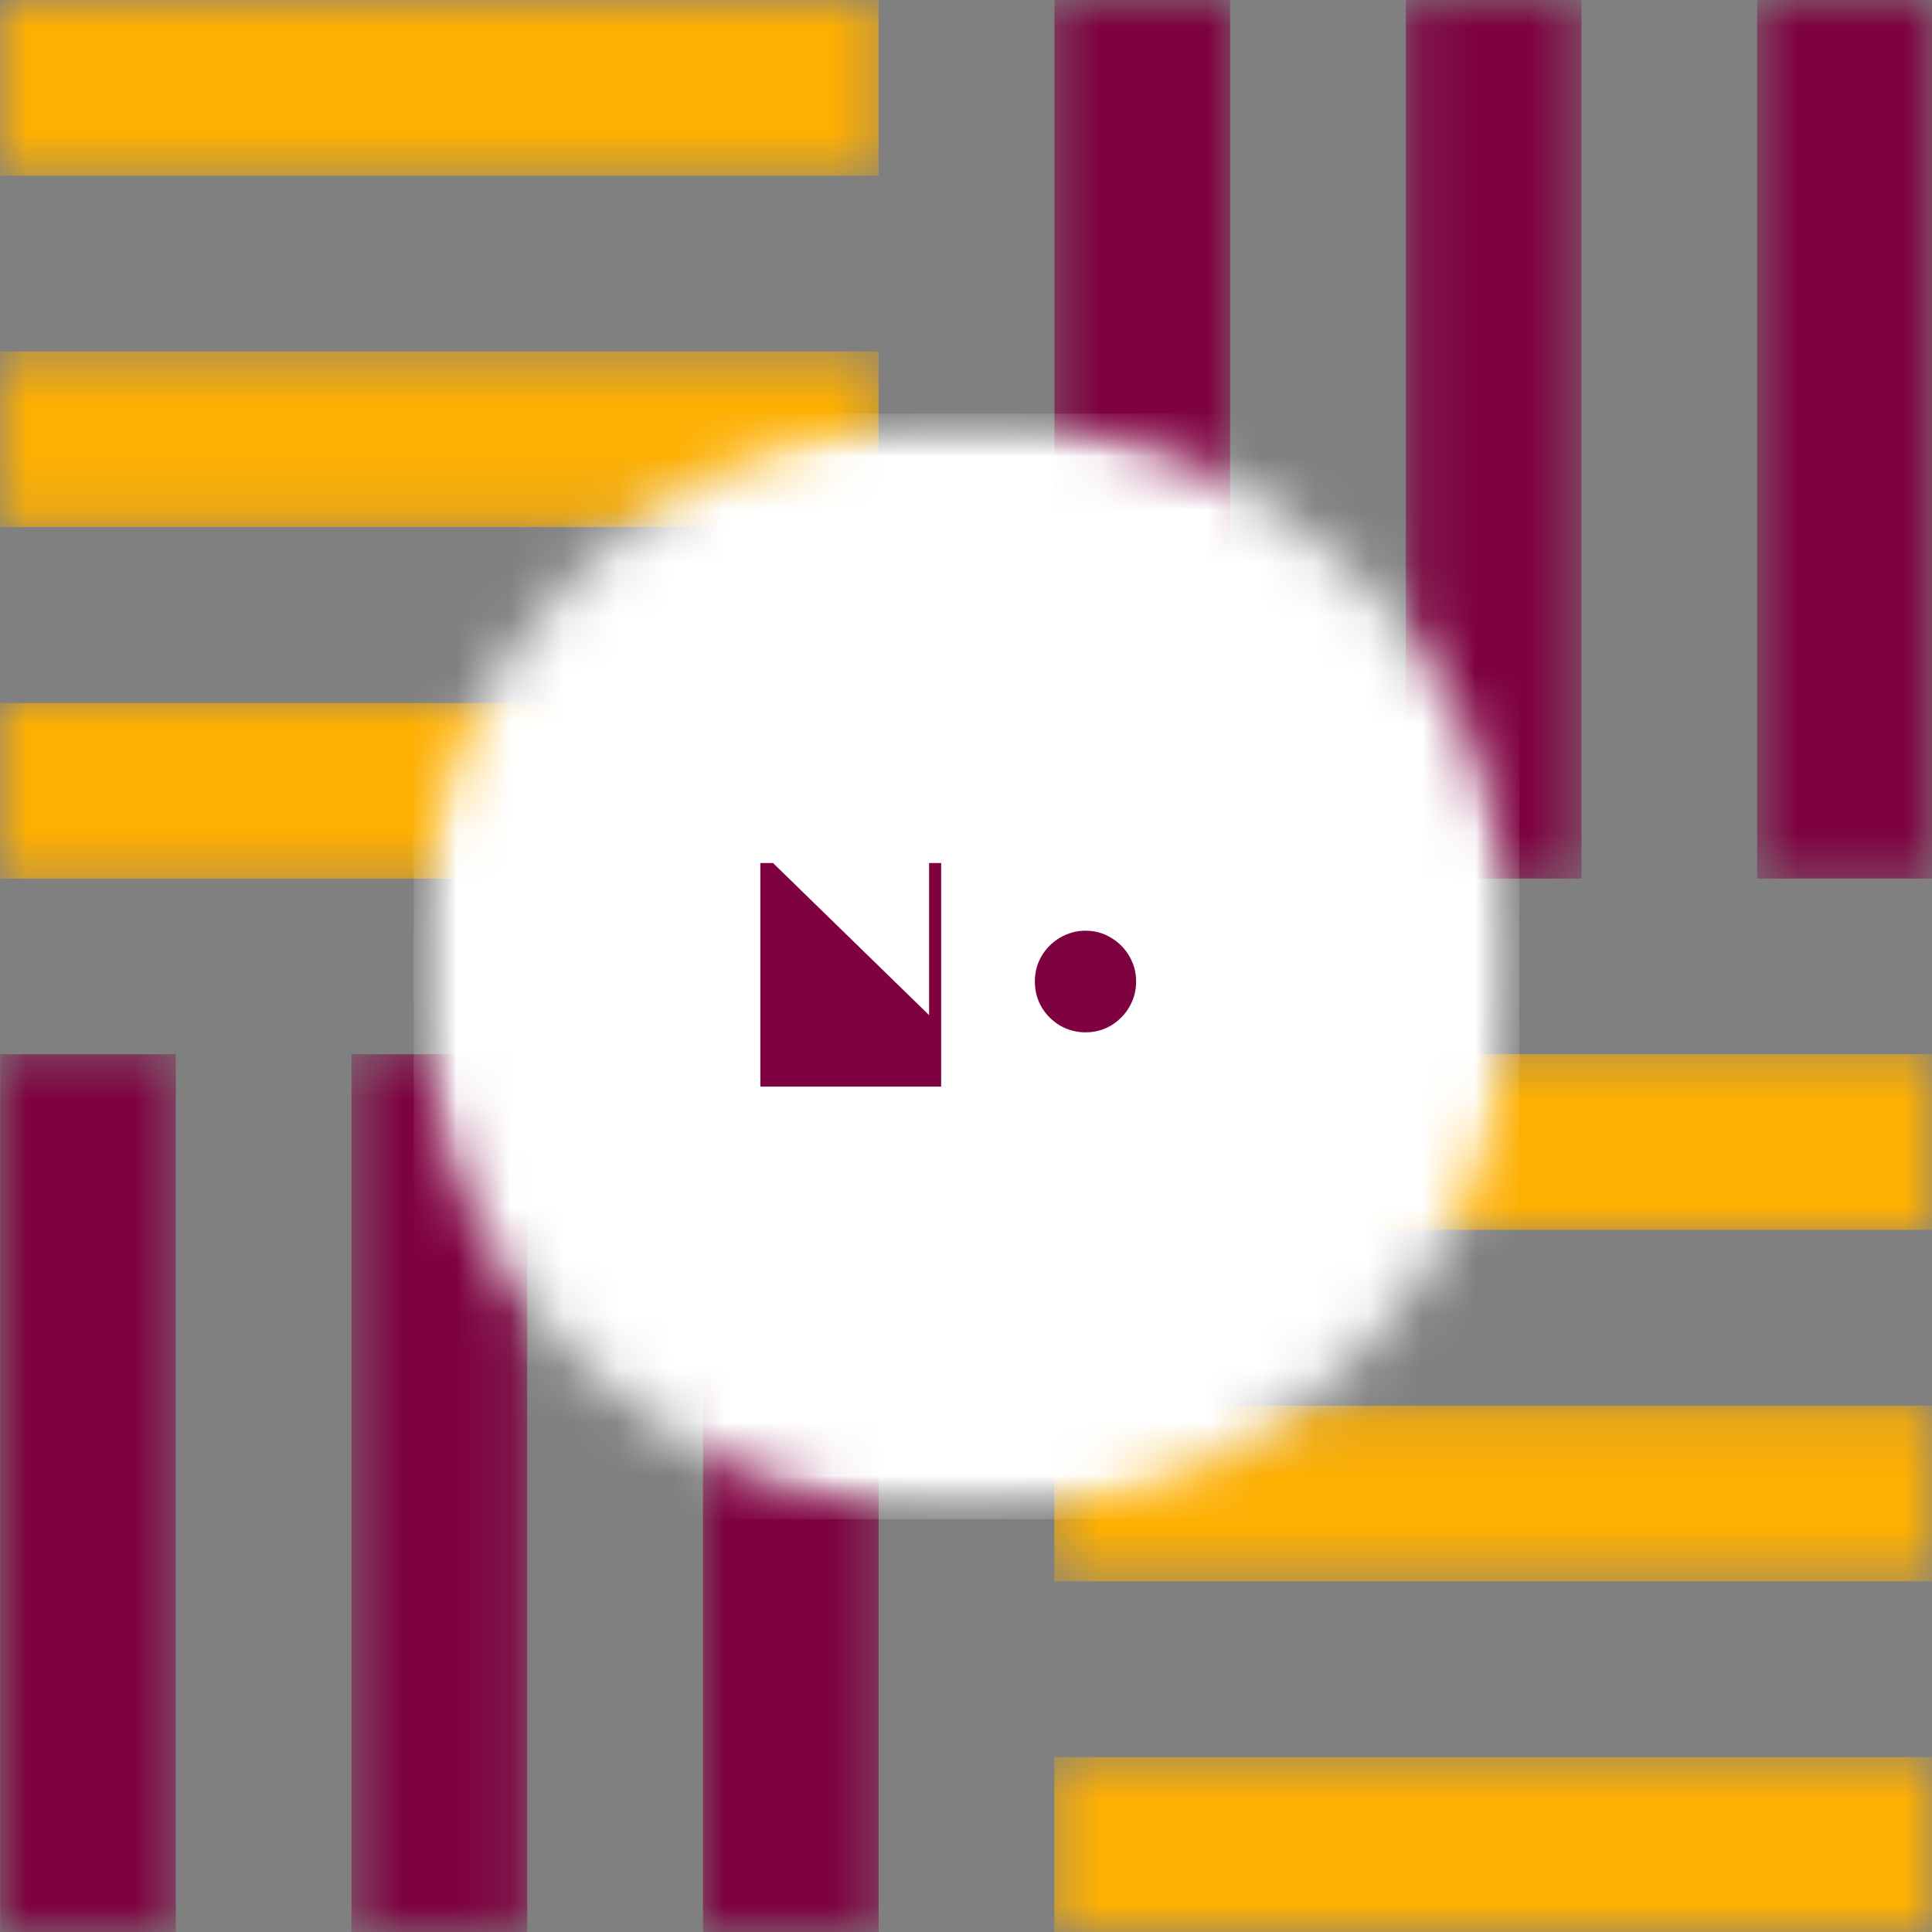
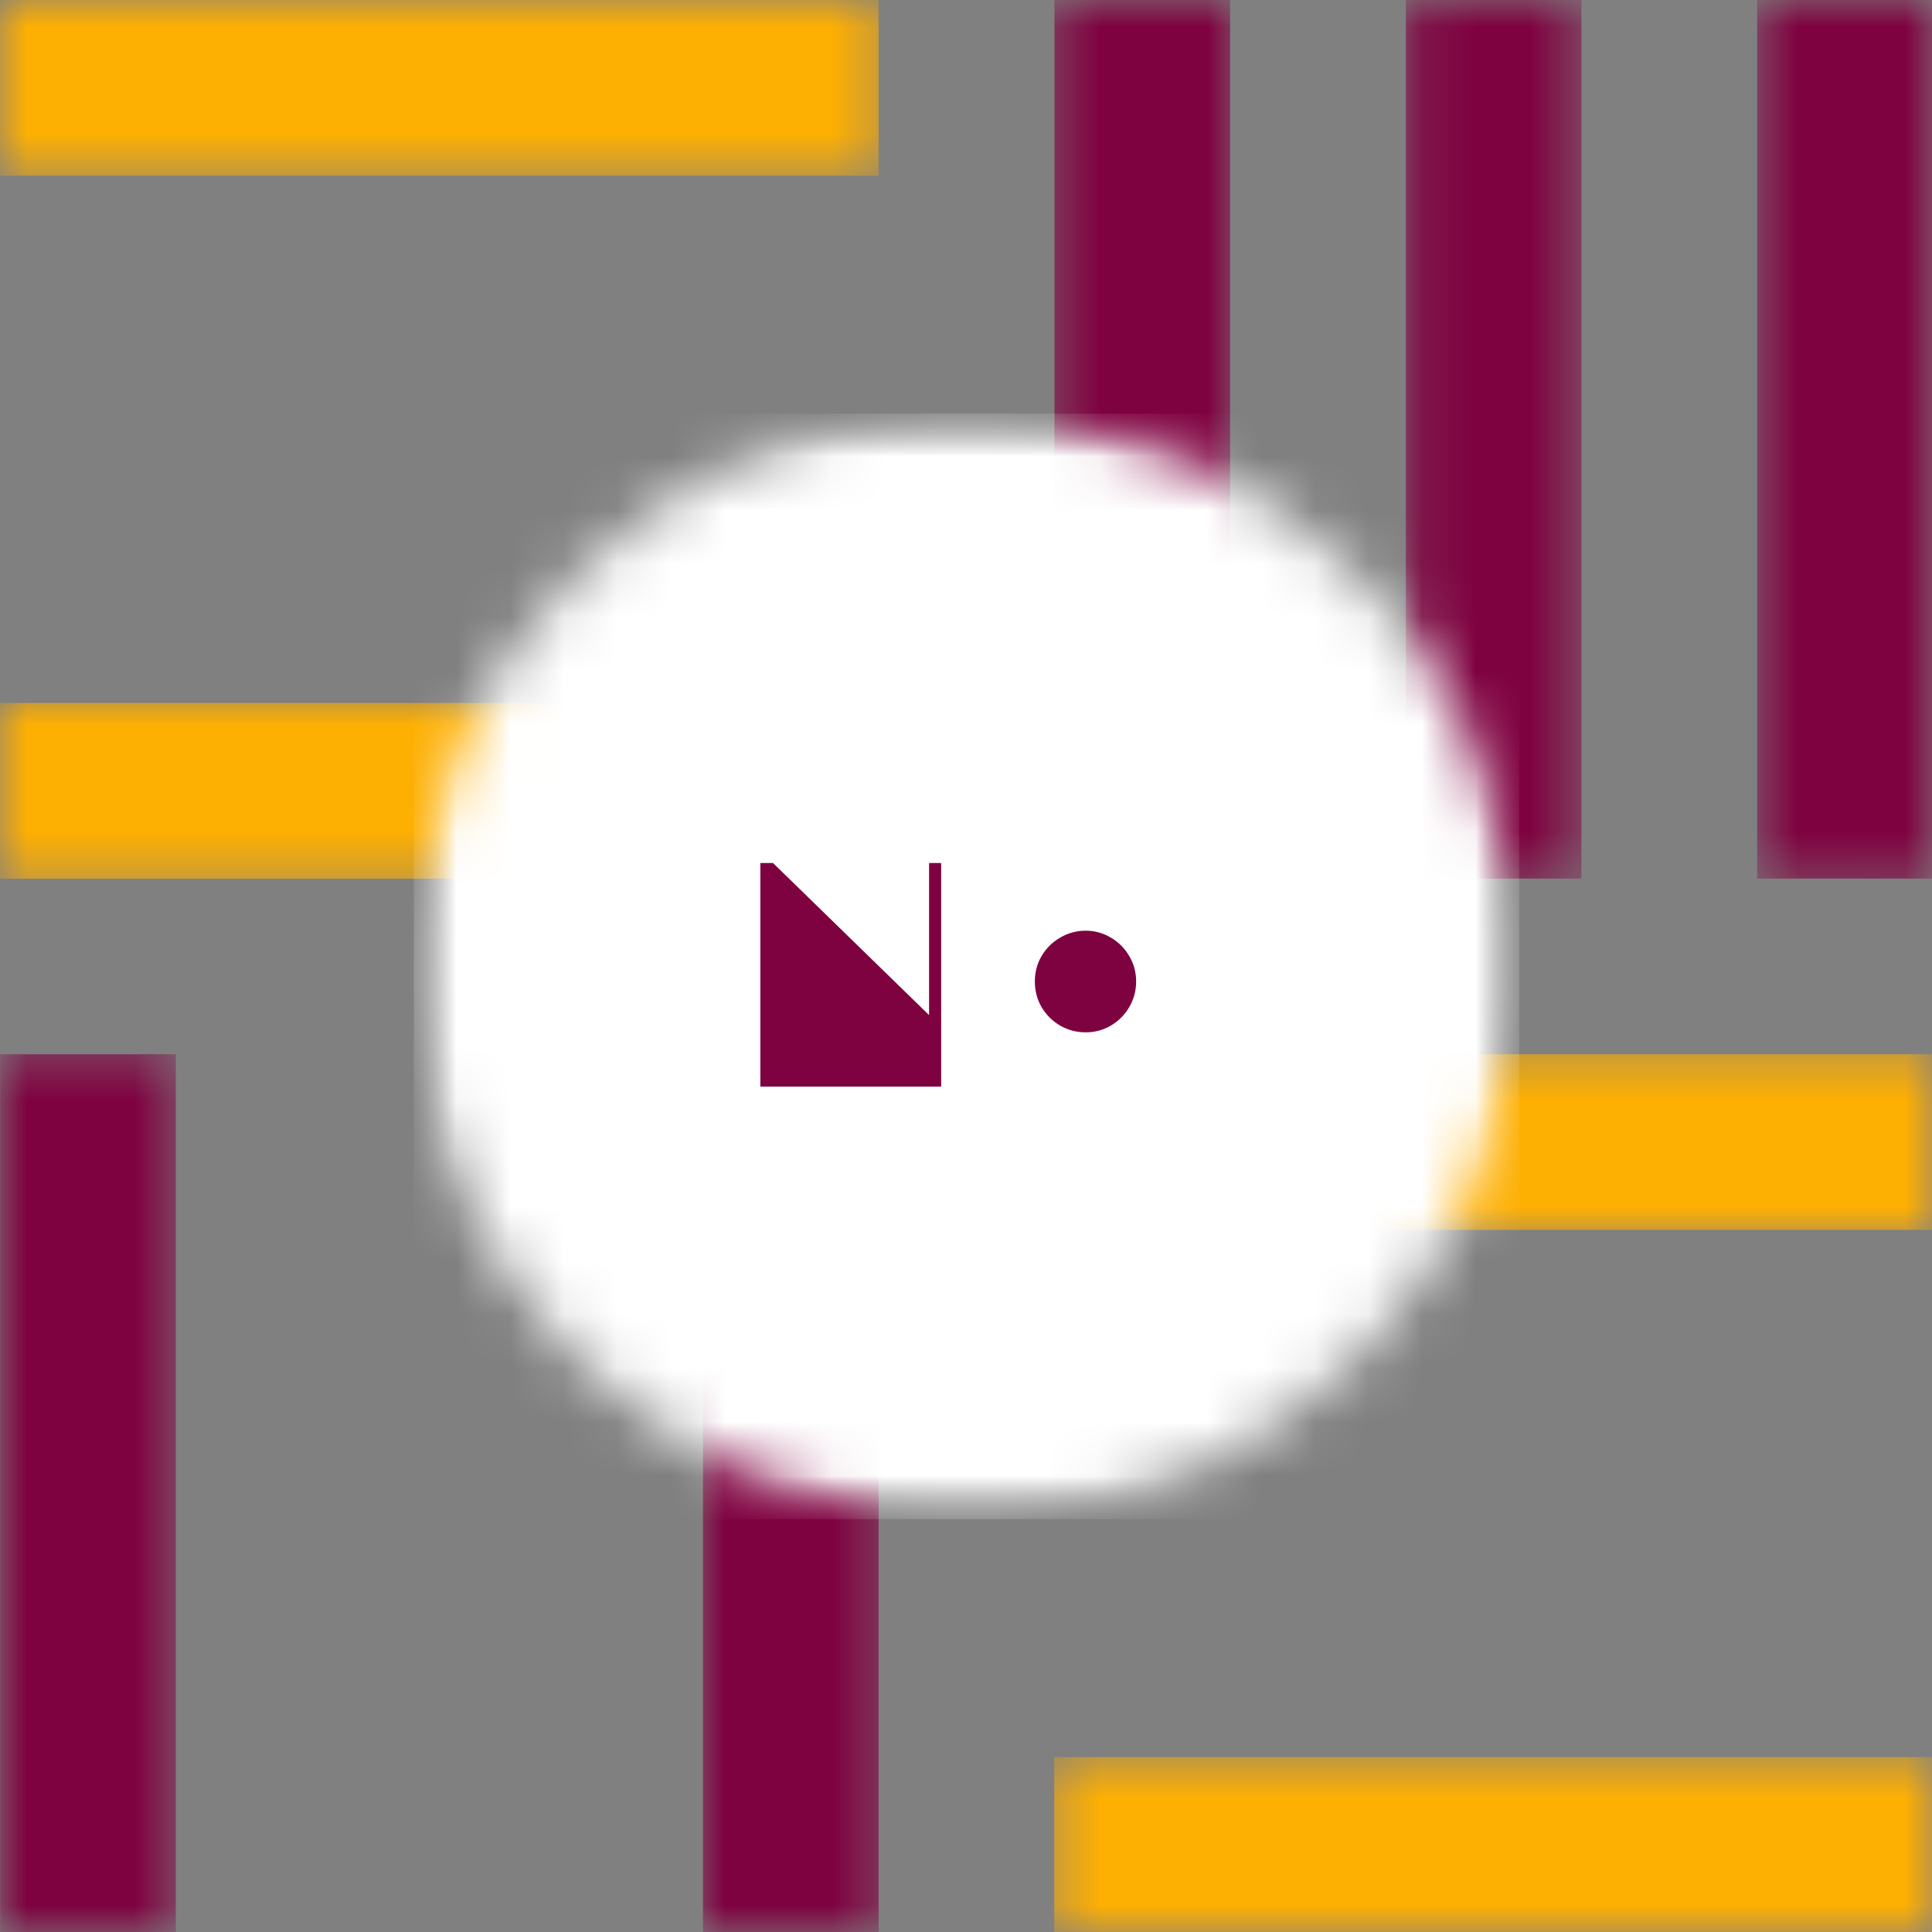
<svg xmlns="http://www.w3.org/2000/svg" width="36" height="36" viewBox="0 0 36 36" fill="none">
  <rect x="0" y="0" width="36" height="36" fill="#808080" stroke="none" />
  <mask id="mask0_1912_1080" style="mask-type:luminance" maskUnits="userSpaceOnUse" x="0" y="0" width="17" height="4">
    <path d="M0 0H16.572V3.394H0V0Z" fill="white" />
  </mask>
  <g mask="url(#mask0_1912_1080)">
    <path d="M0 0H16.371V3.274H0V0Z" fill="#FDAF02" />
  </g>
  <mask id="mask1_1912_1080" style="mask-type:luminance" maskUnits="userSpaceOnUse" x="0" y="6" width="17" height="4">
-     <path d="M0 6.51H16.572V9.864H0V6.51Z" fill="white" />
-   </mask>
+     </mask>
  <g mask="url(#mask1_1912_1080)">
    <path d="M0 6.548H16.371V9.821H0V6.548Z" fill="#FDAF02" />
  </g>
  <mask id="mask2_1912_1080" style="mask-type:luminance" maskUnits="userSpaceOnUse" x="0" y="12" width="17" height="5">
    <path d="M0 12.979H16.572V16.572H0V12.979Z" fill="white" />
  </mask>
  <g mask="url(#mask2_1912_1080)">
    <path d="M0 13.099H16.371V16.372H0V13.099Z" fill="#FDAF02" />
  </g>
  <mask id="mask3_1912_1080" style="mask-type:luminance" maskUnits="userSpaceOnUse" x="19" y="19" width="17" height="5">
    <path d="M19.447 19.447H35.999V23.041H19.447V19.447Z" fill="white" />
  </mask>
  <g mask="url(#mask3_1912_1080)">
    <path d="M19.645 19.644H36.016V22.917H19.645V19.644Z" fill="#FDAF02" />
  </g>
  <mask id="mask4_1912_1080" style="mask-type:luminance" maskUnits="userSpaceOnUse" x="19" y="26" width="17" height="4">
    <path d="M19.447 26.156H35.999V29.51H19.447V26.156Z" fill="white" />
  </mask>
  <g mask="url(#mask4_1912_1080)">
-     <path d="M19.645 26.192H36.016V29.466H19.645V26.192Z" fill="#FDAF02" />
-   </g>
+     </g>
  <mask id="mask5_1912_1080" style="mask-type:luminance" maskUnits="userSpaceOnUse" x="19" y="32" width="17" height="4">
    <path d="M19.447 32.624H35.999V35.999H19.447V32.624Z" fill="white" />
  </mask>
  <g mask="url(#mask5_1912_1080)">
    <path d="M19.644 32.741H36.016V36.015H19.644V32.741Z" fill="#FDAF02" />
  </g>
  <mask id="mask6_1912_1080" style="mask-type:luminance" maskUnits="userSpaceOnUse" x="32" y="0" width="4" height="17">
    <path d="M32.624 0H35.998V16.572H32.624V0Z" fill="white" />
  </mask>
  <g mask="url(#mask6_1912_1080)">
    <path d="M36.015 0V16.371H32.742V0H36.015Z" fill="#7E0140" />
  </g>
  <mask id="mask7_1912_1080" style="mask-type:luminance" maskUnits="userSpaceOnUse" x="26" y="0" width="4" height="17">
    <path d="M26.155 0H29.51V16.572H26.155V0Z" fill="white" />
  </mask>
  <g mask="url(#mask7_1912_1080)">
    <path d="M29.468 0V16.371H26.196V0H29.468Z" fill="#7E0140" />
  </g>
  <mask id="mask8_1912_1080" style="mask-type:luminance" maskUnits="userSpaceOnUse" x="19" y="0" width="5" height="17">
    <path d="M19.447 0H23.041V16.572H19.447V0Z" fill="white" />
  </mask>
  <g mask="url(#mask8_1912_1080)">
    <path d="M22.922 0V16.371H19.648V0H22.922Z" fill="#7E0140" />
  </g>
  <mask id="mask9_1912_1080" style="mask-type:luminance" maskUnits="userSpaceOnUse" x="12" y="19" width="5" height="17">
    <path d="M12.979 19.447H16.573V35.999H12.979V19.447Z" fill="white" />
  </mask>
  <g mask="url(#mask9_1912_1080)">
    <path d="M16.372 19.644V36.015H13.099V19.644H16.372Z" fill="#7E0140" />
  </g>
  <mask id="mask10_1912_1080" style="mask-type:luminance" maskUnits="userSpaceOnUse" x="6" y="19" width="4" height="17">
-     <path d="M6.509 19.447H9.863V35.999H6.509V19.447Z" fill="white" />
-   </mask>
+     </mask>
  <g mask="url(#mask10_1912_1080)">
    <path d="M9.824 19.644V36.015H6.55V19.644H9.824Z" fill="#7E0140" />
  </g>
  <mask id="mask11_1912_1080" style="mask-type:luminance" maskUnits="userSpaceOnUse" x="0" y="19" width="4" height="17">
    <path d="M0 19.447H3.394V35.999H0V19.447Z" fill="white" />
  </mask>
  <g mask="url(#mask11_1912_1080)">
    <path d="M3.276 19.644V36.015H0.003V19.644H3.276Z" fill="#7E0140" />
  </g>
  <mask id="mask12_1912_1080" style="mask-type:luminance" maskUnits="userSpaceOnUse" x="7" y="7" width="22" height="22">
    <path d="M7.708 7.708H28.309V28.308H7.708V7.708Z" fill="white" />
  </mask>
  <g mask="url(#mask12_1912_1080)">
    <mask id="mask13_1912_1080" style="mask-type:luminance" maskUnits="userSpaceOnUse" x="7" y="7" width="22" height="22">
      <path d="M18.009 7.707C12.32 7.707 7.709 12.318 7.709 18.007C7.709 23.696 12.32 28.307 18.009 28.307C23.698 28.307 28.309 23.696 28.309 18.007C28.309 12.318 23.698 7.707 18.009 7.707Z" fill="white" />
    </mask>
    <g mask="url(#mask13_1912_1080)">
      <path d="M7.709 7.707H28.309V28.307H7.709V7.707Z" fill="white" />
    </g>
  </g>
  <path d="M14.168 20.247V16.081H14.404L17.312 18.915V16.081H17.537V20.247H14.168Z" fill="#7E0140" />
  <path d="M19.283 18.289C19.283 18.117 19.324 17.959 19.407 17.817C19.491 17.673 19.606 17.558 19.751 17.473C19.898 17.386 20.058 17.342 20.23 17.342C20.4 17.342 20.557 17.386 20.702 17.473C20.846 17.558 20.96 17.673 21.043 17.817C21.127 17.959 21.17 18.117 21.17 18.289C21.17 18.461 21.127 18.62 21.043 18.764C20.96 18.907 20.846 19.022 20.702 19.109C20.557 19.194 20.4 19.236 20.23 19.236C20.058 19.236 19.898 19.194 19.751 19.109C19.606 19.022 19.491 18.907 19.407 18.764C19.324 18.62 19.283 18.461 19.283 18.289Z" fill="#7E0140" />
</svg>